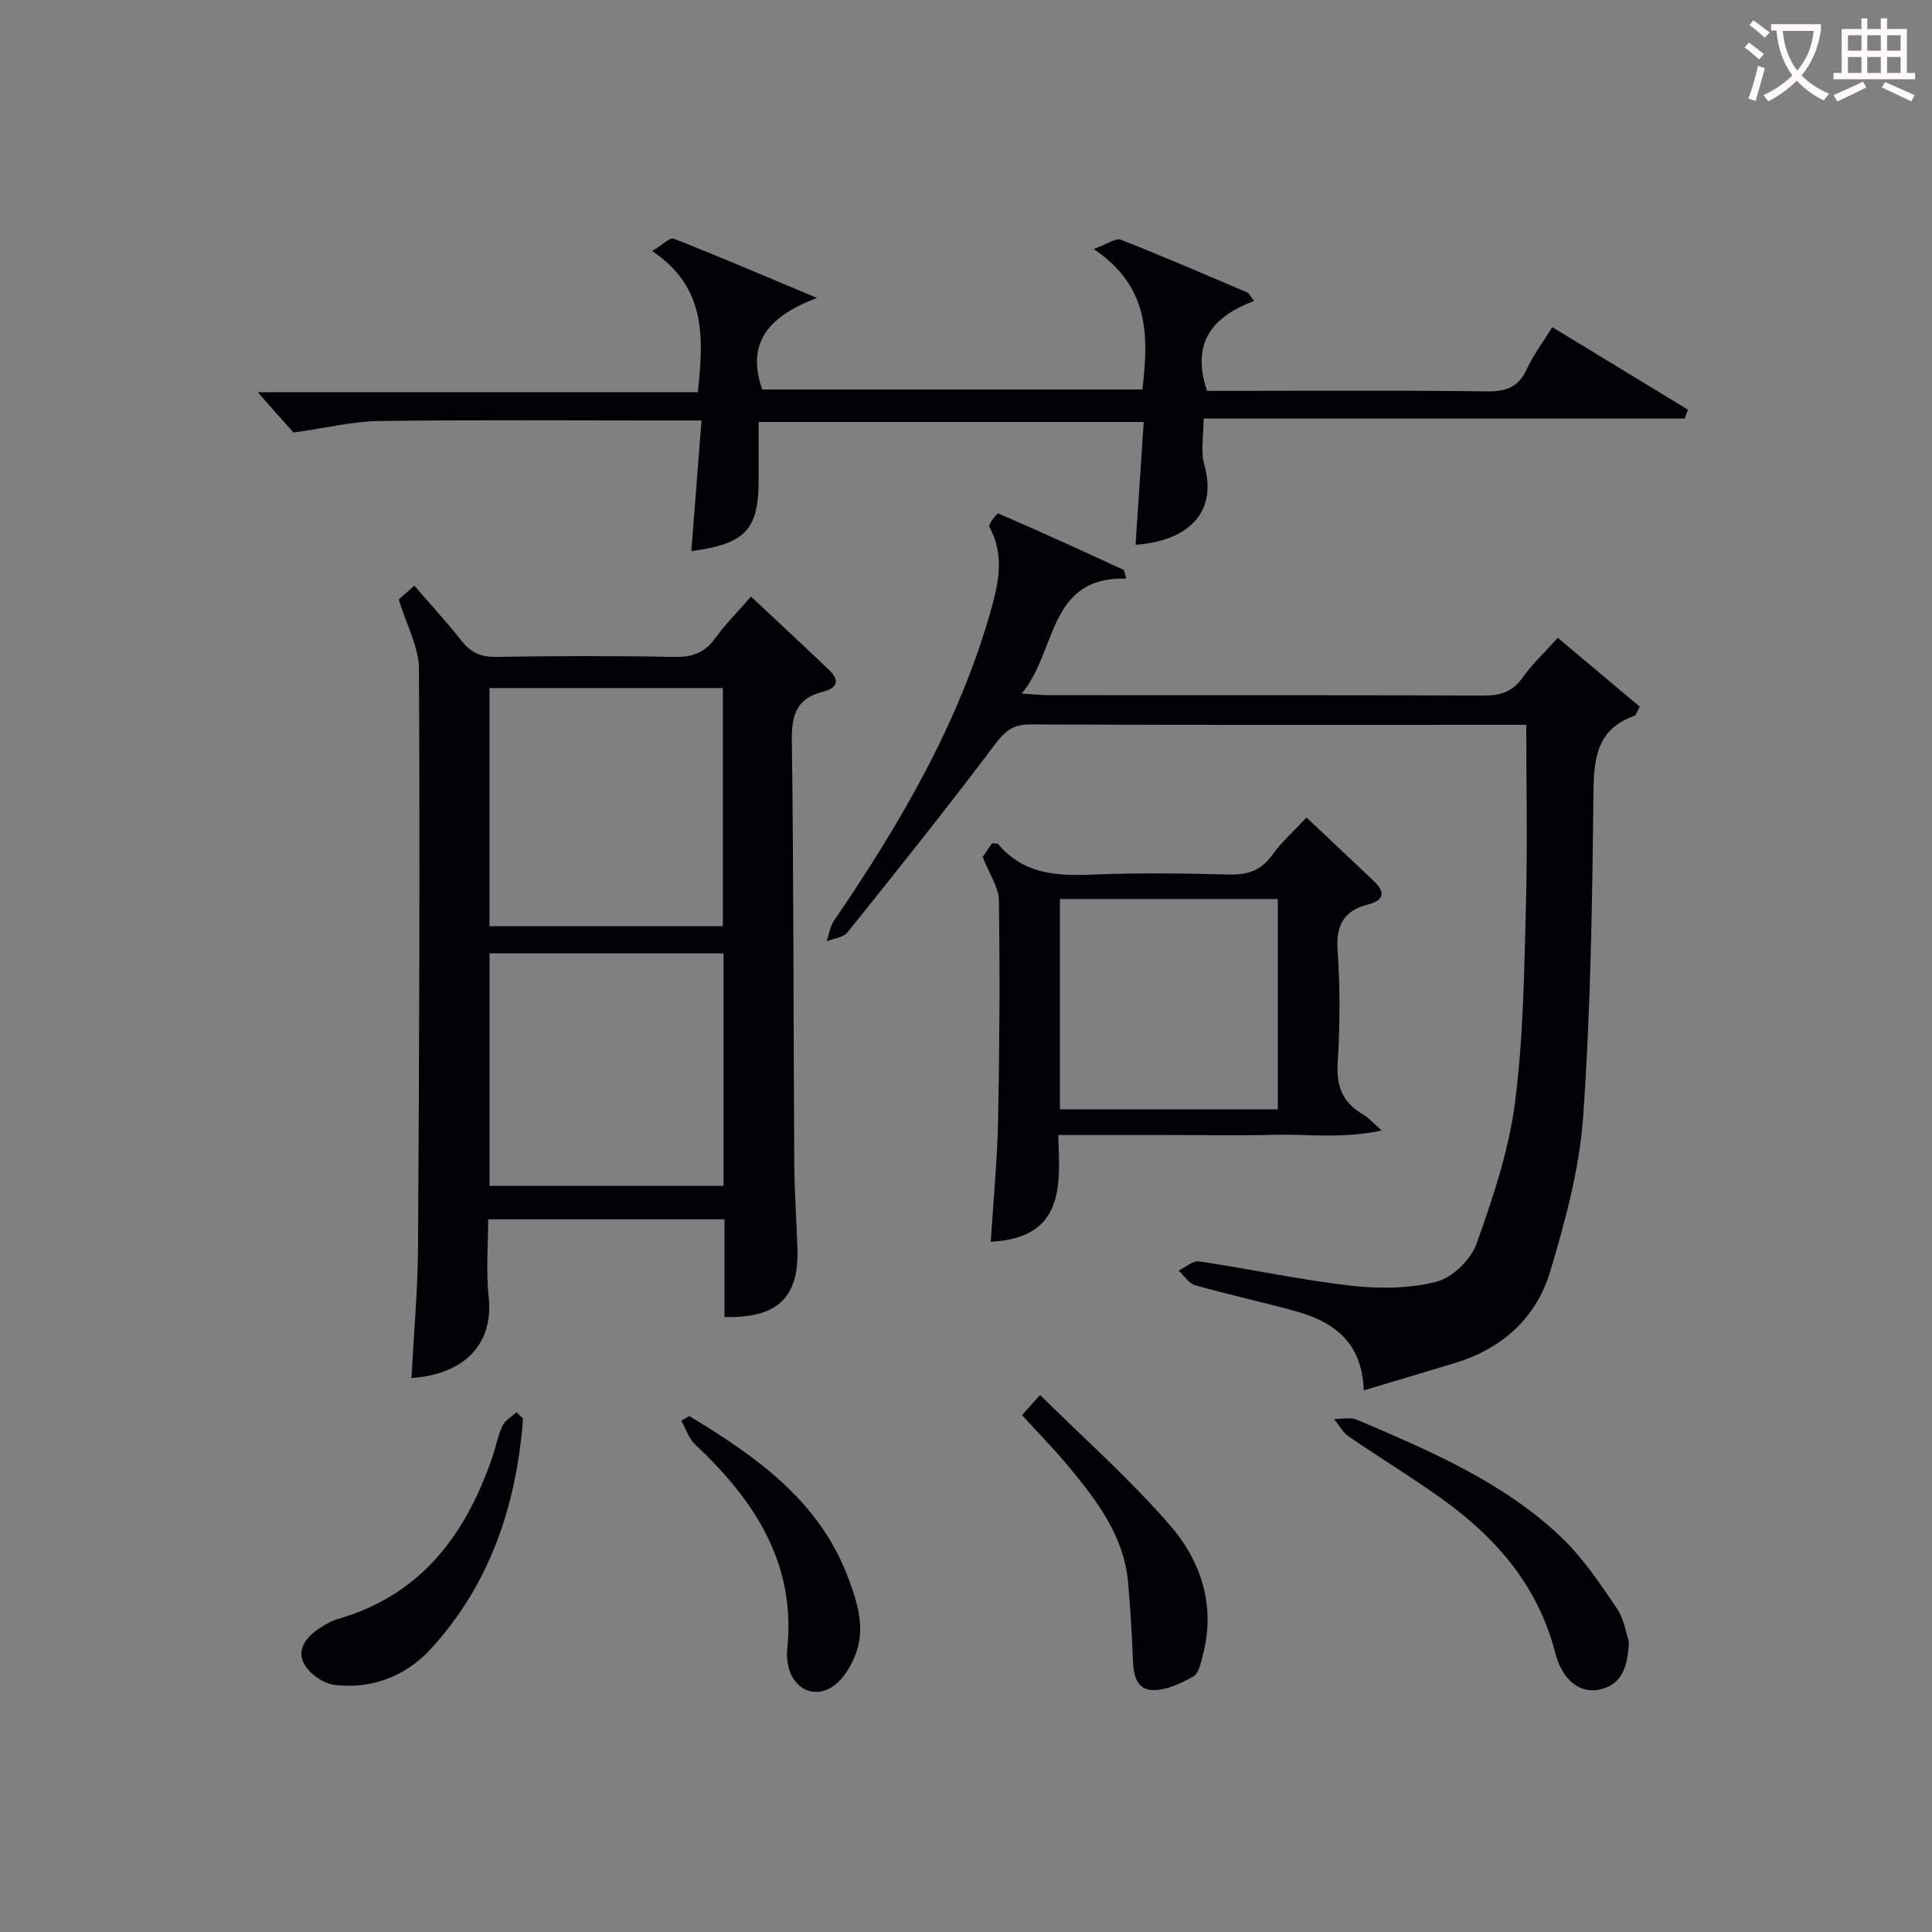
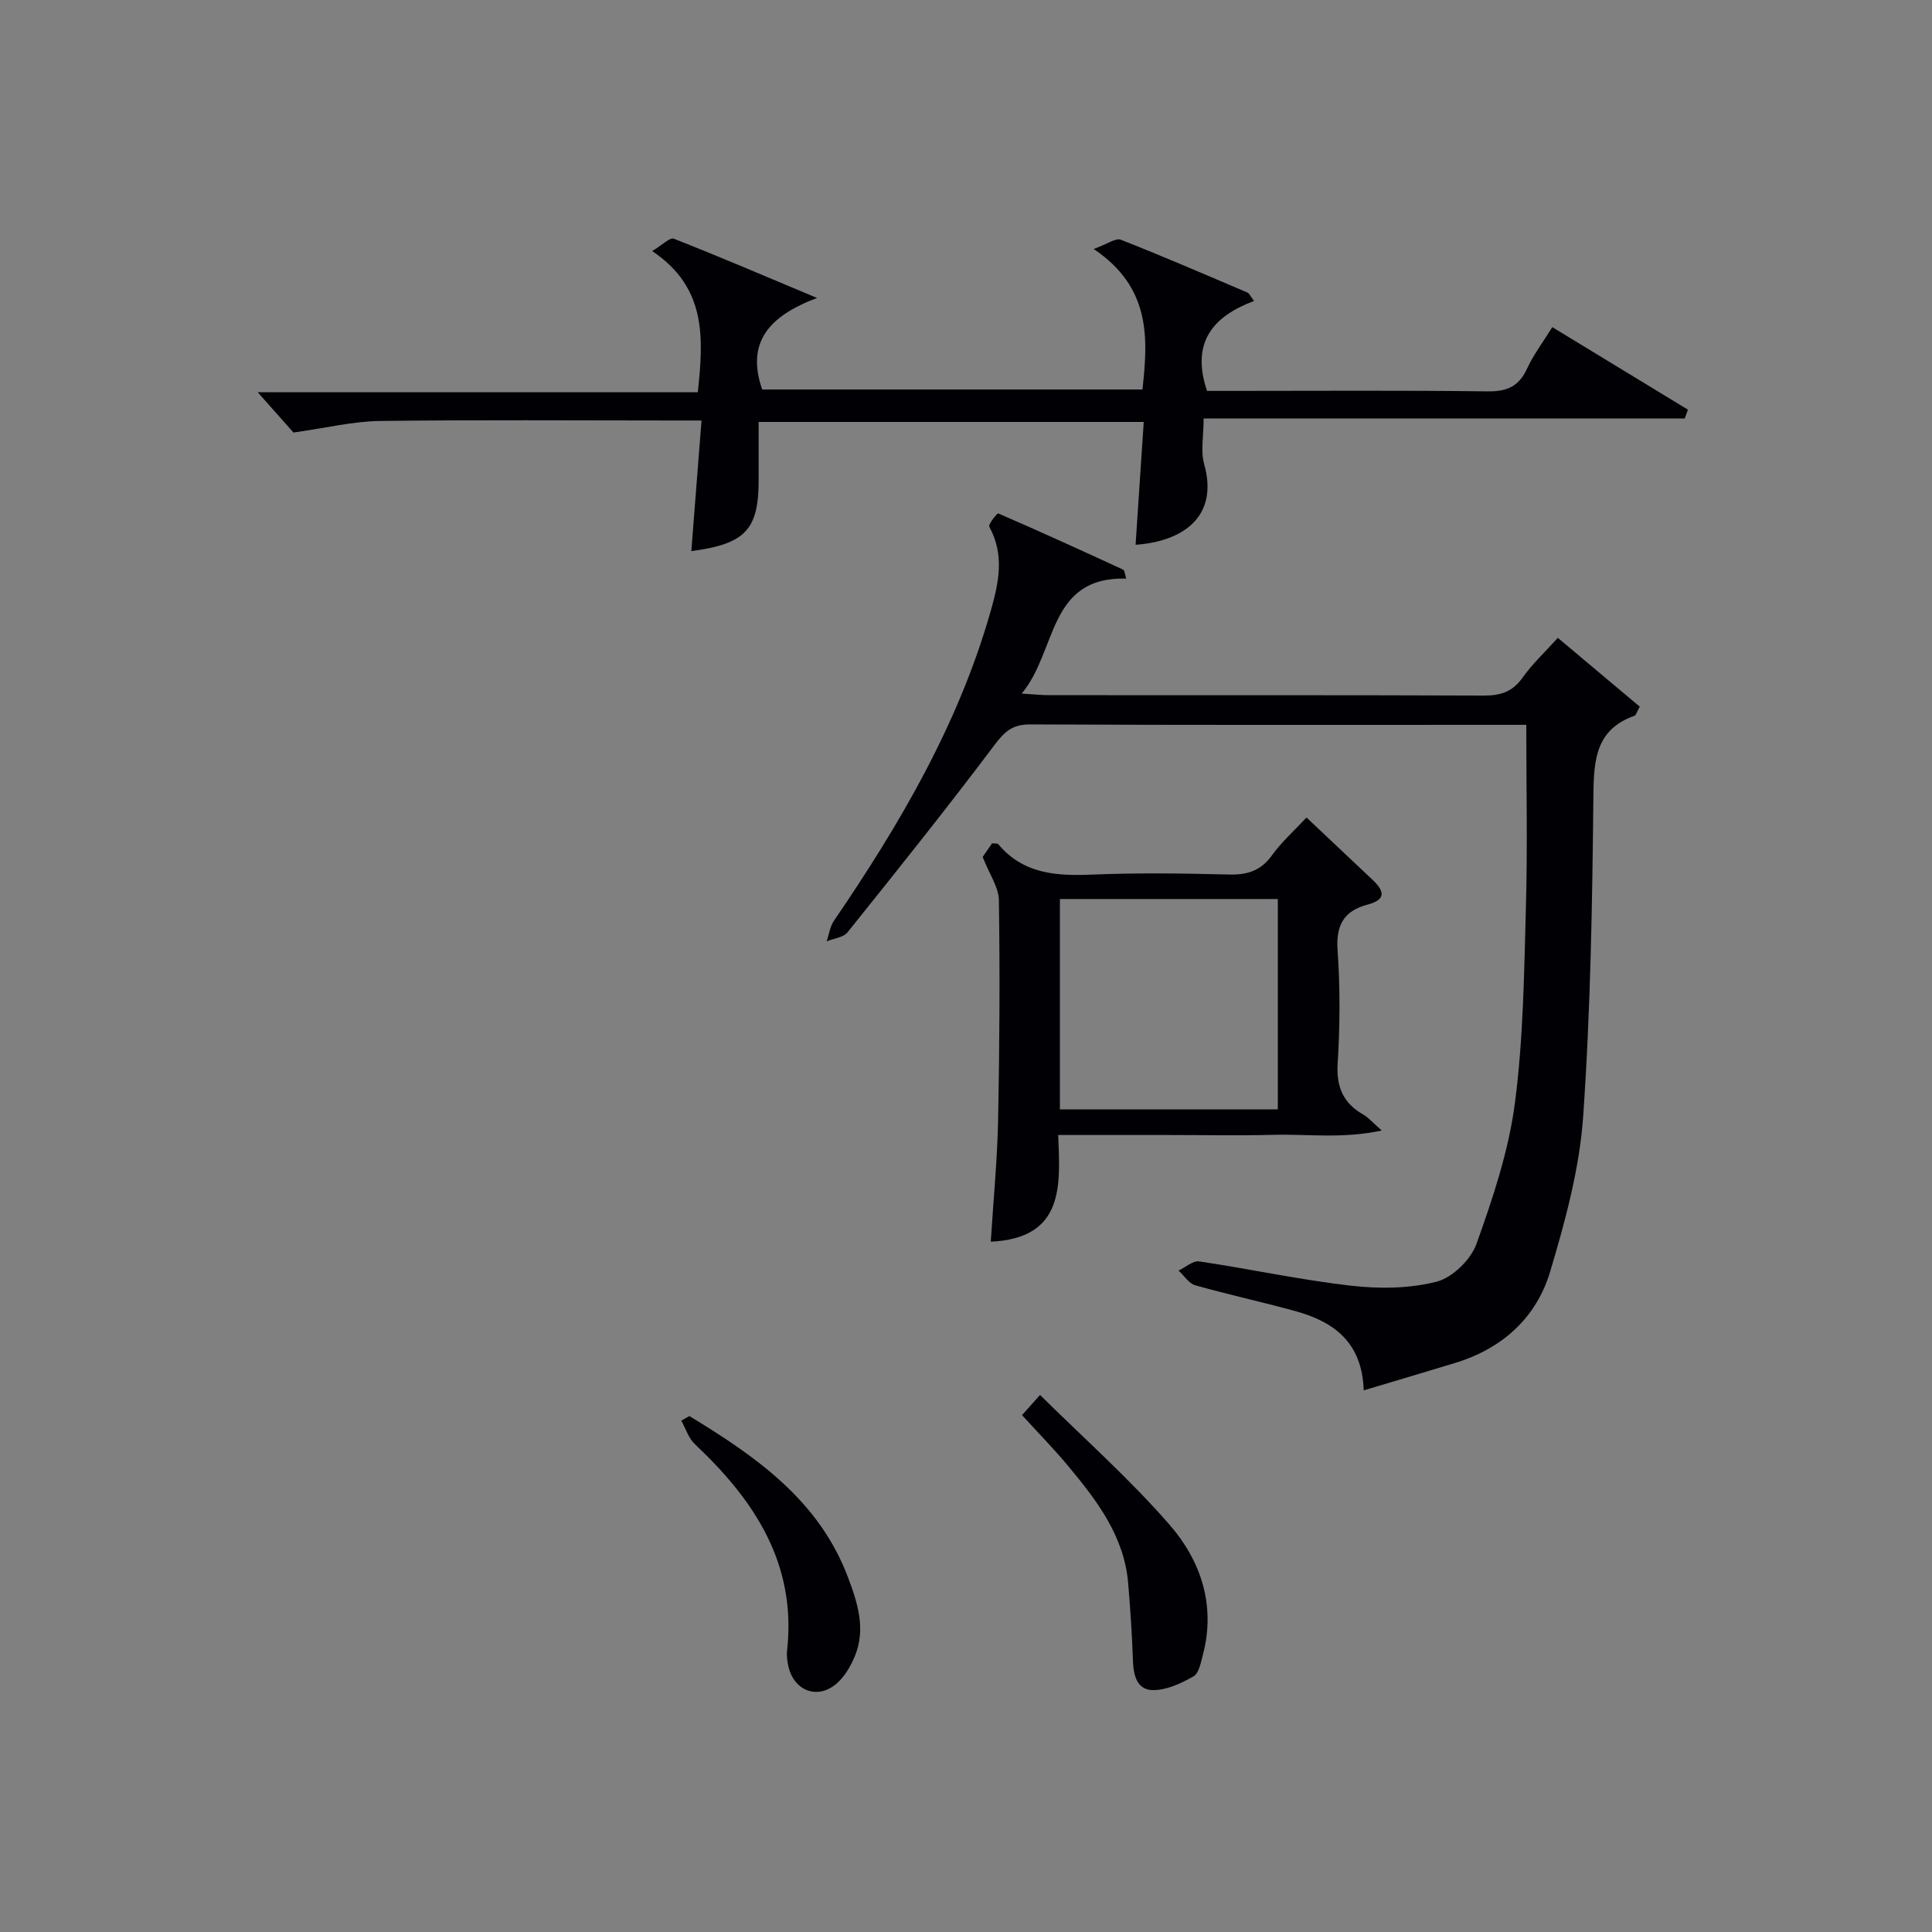
<svg xmlns="http://www.w3.org/2000/svg" enable-background="new 0 0 400 400" viewBox="0 0 400 400">
  <rect x="0" y="0" width="400" height="400" fill="#808080" stroke="none" />
  <g fill="#010105">
-     <path d="m155.49 123.52c5.55 5.21 10.92 10.17 16.19 15.22 2.3 2.21 1.6 3.75-1.37 4.49-5.19 1.3-6.44 4.61-6.37 9.85.39 29.16.32 58.32.5 87.49.04 5.98.46 11.96.66 17.94.34 10.14-4.15 14.45-15.1 14.16 0-6.61 0-13.23 0-20.23-16.28 0-32.19 0-48.93 0 0 5.26-.47 10.73.1 16.09 1.09 10.21-5.53 16.05-15.98 16.78.48-9.11 1.31-18.21 1.36-27.31.25-39.83.4-79.66.19-119.49-.02-4.55-2.57-9.08-4.18-14.39.39-.35 1.58-1.4 3.22-2.86 3.35 3.87 6.69 7.49 9.73 11.36 1.92 2.43 3.99 3.44 7.17 3.38 12.33-.2 24.67-.23 37 .01 3.7.07 6.26-.89 8.43-3.91 2.13-2.94 4.73-5.54 7.38-8.58zm-5.83 68.24c0-16.71 0-32.94 0-49.31-16.28 0-32.28 0-48.32 0v49.31zm.14 5.63c-16.47 0-32.48 0-48.44 0v48.14h48.44c0-16.19 0-31.96 0-48.14z" />
    <path d="m322.53 132.06c5.91 4.96 11.46 9.62 16.96 14.24-.61 1.09-.75 1.77-1.09 1.89-7.89 2.8-8.42 8.91-8.5 16.22-.23 22.29-.57 44.61-2.13 66.83-.76 10.78-3.7 21.55-6.81 31.98-2.86 9.6-9.91 15.98-19.68 18.96-6.14 1.87-12.3 3.69-18.94 5.68-.31-10-6.24-14.24-14.19-16.42-6.87-1.89-13.84-3.4-20.69-5.34-1.33-.38-2.31-2-3.45-3.04 1.43-.67 2.97-2.09 4.27-1.9 10.49 1.56 20.89 3.82 31.41 5.03 5.85.67 12.1.61 17.74-.83 3.28-.84 7.08-4.55 8.26-7.83 3.39-9.46 6.65-19.21 7.95-29.11 1.77-13.47 1.91-27.18 2.29-40.8.34-12.27.07-24.56.07-37.55-1.18 0-2.95 0-4.71 0-32.66 0-65.32.07-97.98-.09-3.67-.02-5.29 1.45-7.4 4.25-9.88 13.14-20.16 25.98-30.45 38.81-.86 1.07-2.84 1.25-4.3 1.85.48-1.42.68-3.04 1.49-4.24 13.64-19.99 25.81-40.7 32.49-64.23 1.68-5.92 2.85-11.58-.32-17.37-.26-.47 1.64-2.84 1.86-2.75 8.67 3.75 17.27 7.68 25.86 11.64.29.13.31.85.64 1.85-16.31-.43-14.26 14.96-21.65 23.81 2.63.16 4.16.33 5.7.33 29.99.02 59.99-.04 89.98.08 3.48.01 5.94-.78 8.02-3.71 2-2.83 4.6-5.24 7.3-8.24z" />
    <path d="m157.07 87.36v12.03c0 10.25-2.72 13.23-13.94 14.71.69-8.87 1.38-17.64 2.11-27.04-2.56 0-4.34 0-6.12 0-20.16 0-40.33-.16-60.49.1-5.49.07-10.96 1.42-17.87 2.39-1.6-1.81-4.35-4.91-7.41-8.35h91.13c1.18-11.25 1.84-21.65-9.45-29.22 2.09-1.25 3.66-2.88 4.47-2.56 9.36 3.67 18.61 7.64 29.66 12.27-10 3.76-14.72 9.22-11.36 18.95h78.73c1.21-10.79 1.68-21.16-10.09-29.09 2.88-1.04 4.57-2.33 5.61-1.92 8.8 3.46 17.49 7.22 26.2 10.93.39.17.6.73 1.39 1.75-8.33 3.13-13.17 8.42-9.74 18.62h4.62c17.83 0 35.66-.13 53.49.1 4.01.05 6.47-1.03 8.15-4.71 1.3-2.84 3.25-5.39 5.23-8.59 9.45 5.75 18.76 11.42 28.08 17.09-.22.61-.44 1.22-.66 1.82-33 0-66 0-99.61 0 0 3.64-.65 6.75.11 9.46 3.07 10.91-4.44 16.01-14.2 16.69.56-8.39 1.12-16.76 1.69-25.43-26.7 0-52.93 0-79.73 0z" />
    <path d="m270.5 169.26c4.71 4.45 9.18 8.66 13.65 12.87 2.39 2.25 2.99 4.1-.99 5.15-4.87 1.28-6.6 4.21-6.23 9.45.55 7.78.5 15.66.02 23.45-.31 4.94 1.2 8.26 5.38 10.63.97.55 1.72 1.47 3.74 3.25-8.14 1.75-15.3.71-22.33.89-7.32.19-14.65.04-21.97.04-7.31 0-14.62 0-22.68 0 .41 10.39 1.36 21.36-13.96 22.09.53-8.52 1.35-16.89 1.52-25.27.3-15.14.38-30.29.16-45.43-.04-2.69-1.95-5.36-3.36-8.96.22-.31 1.13-1.62 1.95-2.82.64.08 1.11-.01 1.27.17 5.14 6.14 11.94 6.62 19.32 6.31 9.47-.39 18.97-.26 28.45-.02 3.82.1 6.61-.78 8.92-3.99 1.99-2.77 4.61-5.1 7.14-7.81zm-51.06 16.87v43.55h45.12c0-14.69 0-29.06 0-43.55-15.16 0-29.95 0-45.12 0z" />
-     <path d="m337.25 339.92c-.26 5.61-1.66 8.98-6.21 9.91-3.84.79-7.57-1.87-9.03-7.58-3.54-13.83-12.16-23.79-23.35-31.84-6.32-4.55-13.01-8.59-19.43-13.01-1.25-.86-2.03-2.4-3.03-3.62 1.59.03 3.39-.41 4.75.17 14.98 6.39 30.06 12.77 42.1 24.13 4.52 4.27 8.1 9.61 11.63 14.8 1.6 2.35 2.03 5.5 2.57 7.04z" />
    <path d="m211.6 292.99c1.04-1.17 1.89-2.11 3.73-4.18 9.15 9.06 18.62 17.44 26.84 26.9 6.46 7.44 9.58 16.69 6.87 26.92-.42 1.58-.81 3.79-1.94 4.44-2.52 1.44-5.49 2.83-8.29 2.85-3.43.02-4.15-3.05-4.25-6.18-.18-5.31-.54-10.61-.98-15.9-.81-9.84-6.53-17.23-12.51-24.42-2.87-3.44-6.02-6.65-9.47-10.43z" />
-     <path d="m108.29 293.69c-1.36 17.91-6.81 34.36-19.2 47.81-5.09 5.52-12.17 8.29-19.87 7.34-2.3-.28-5.2-2.34-6.28-4.4-1.6-3.03.62-5.67 3.35-7.42 1.11-.71 2.3-1.43 3.55-1.79 17.21-4.9 26.52-17.34 32.05-33.42.75-2.2 1.17-4.53 2.14-6.62.53-1.13 1.9-1.87 2.9-2.79.46.44.91.86 1.36 1.29z" />
    <path d="m142.73 293.18c13.73 8.35 26.79 17.39 32.82 33.34 2.01 5.31 3.76 10.76 1.43 16.39-.86 2.07-2.12 4.23-3.79 5.67-3.86 3.34-8.69 1.56-9.92-3.4-.27-1.11-.43-2.32-.31-3.45 1.99-18-6.77-31.13-19.1-42.74-1.3-1.23-1.89-3.22-2.81-4.86.56-.32 1.12-.63 1.68-.95z" />
  </g>
-   <path d="m362.1 8.8c1.1.8 2.1 1.6 3.1 2.4l-1 1.1c-1.3-1.1-2.3-2-3-2.5zm1.9 4.8c.5.2.9.4 1.4.5-.6 2.3-1.3 4.5-1.9 6.8l-1.5-.5c.8-2.1 1.4-4.3 2-6.8zm-1-9.4c1.3.9 2.4 1.8 3.4 2.5l-1 1.1c-1.4-1.2-2.4-2.1-3.2-2.6zm3.7 2.2v-1.4h10.3v1.2c-.5 3.6-1.8 6.8-4 9.4 1.5 1.6 3.4 2.8 5.7 3.8-.3.4-.7.8-1.1 1.4-2.3-1.1-4.1-2.5-5.6-4.1-1.6 1.6-3.6 3.1-5.9 4.3-.3-.5-.7-.9-1-1.3 2.4-1.1 4.4-2.5 6-4.1-1.9-2.5-3-5.6-3.3-9.3h-1.1zm8.8 0h-6.4c.3 3.3 1.3 6 3 8.2 2-2.3 3.1-5.1 3.4-8.2z" fill="#fcfbfa" />
-   <path d="m385.3 3.8h1.3v2.2h2.8v-2.2h1.3v2.2h4.1v9.1h1.7v1.3h-16.9v-1.3h1.7v-9.1h4.1v-2.2zm.4 13.1.7 1.2c-1.8.9-3.8 1.9-6 2.9-.2-.4-.5-.8-.8-1.3 2.3-1 4.3-1.9 6.1-2.8zm-3.1-6.4h2.8v-3.2h-2.8zm0 4.6h2.8v-3.3h-2.8zm4-4.6h2.8v-3.2h-2.8zm0 4.6h2.8v-3.3h-2.8zm3.7 1.9c2.1.9 4.1 1.8 6.1 2.7l-.7 1.3c-2.2-1.1-4.2-2-6.1-2.9zm3.2-9.7h-2.8v3.2h2.8zm-2.8 7.8h2.8v-3.3h-2.8z" fill="#fcfbfa" />
</svg>